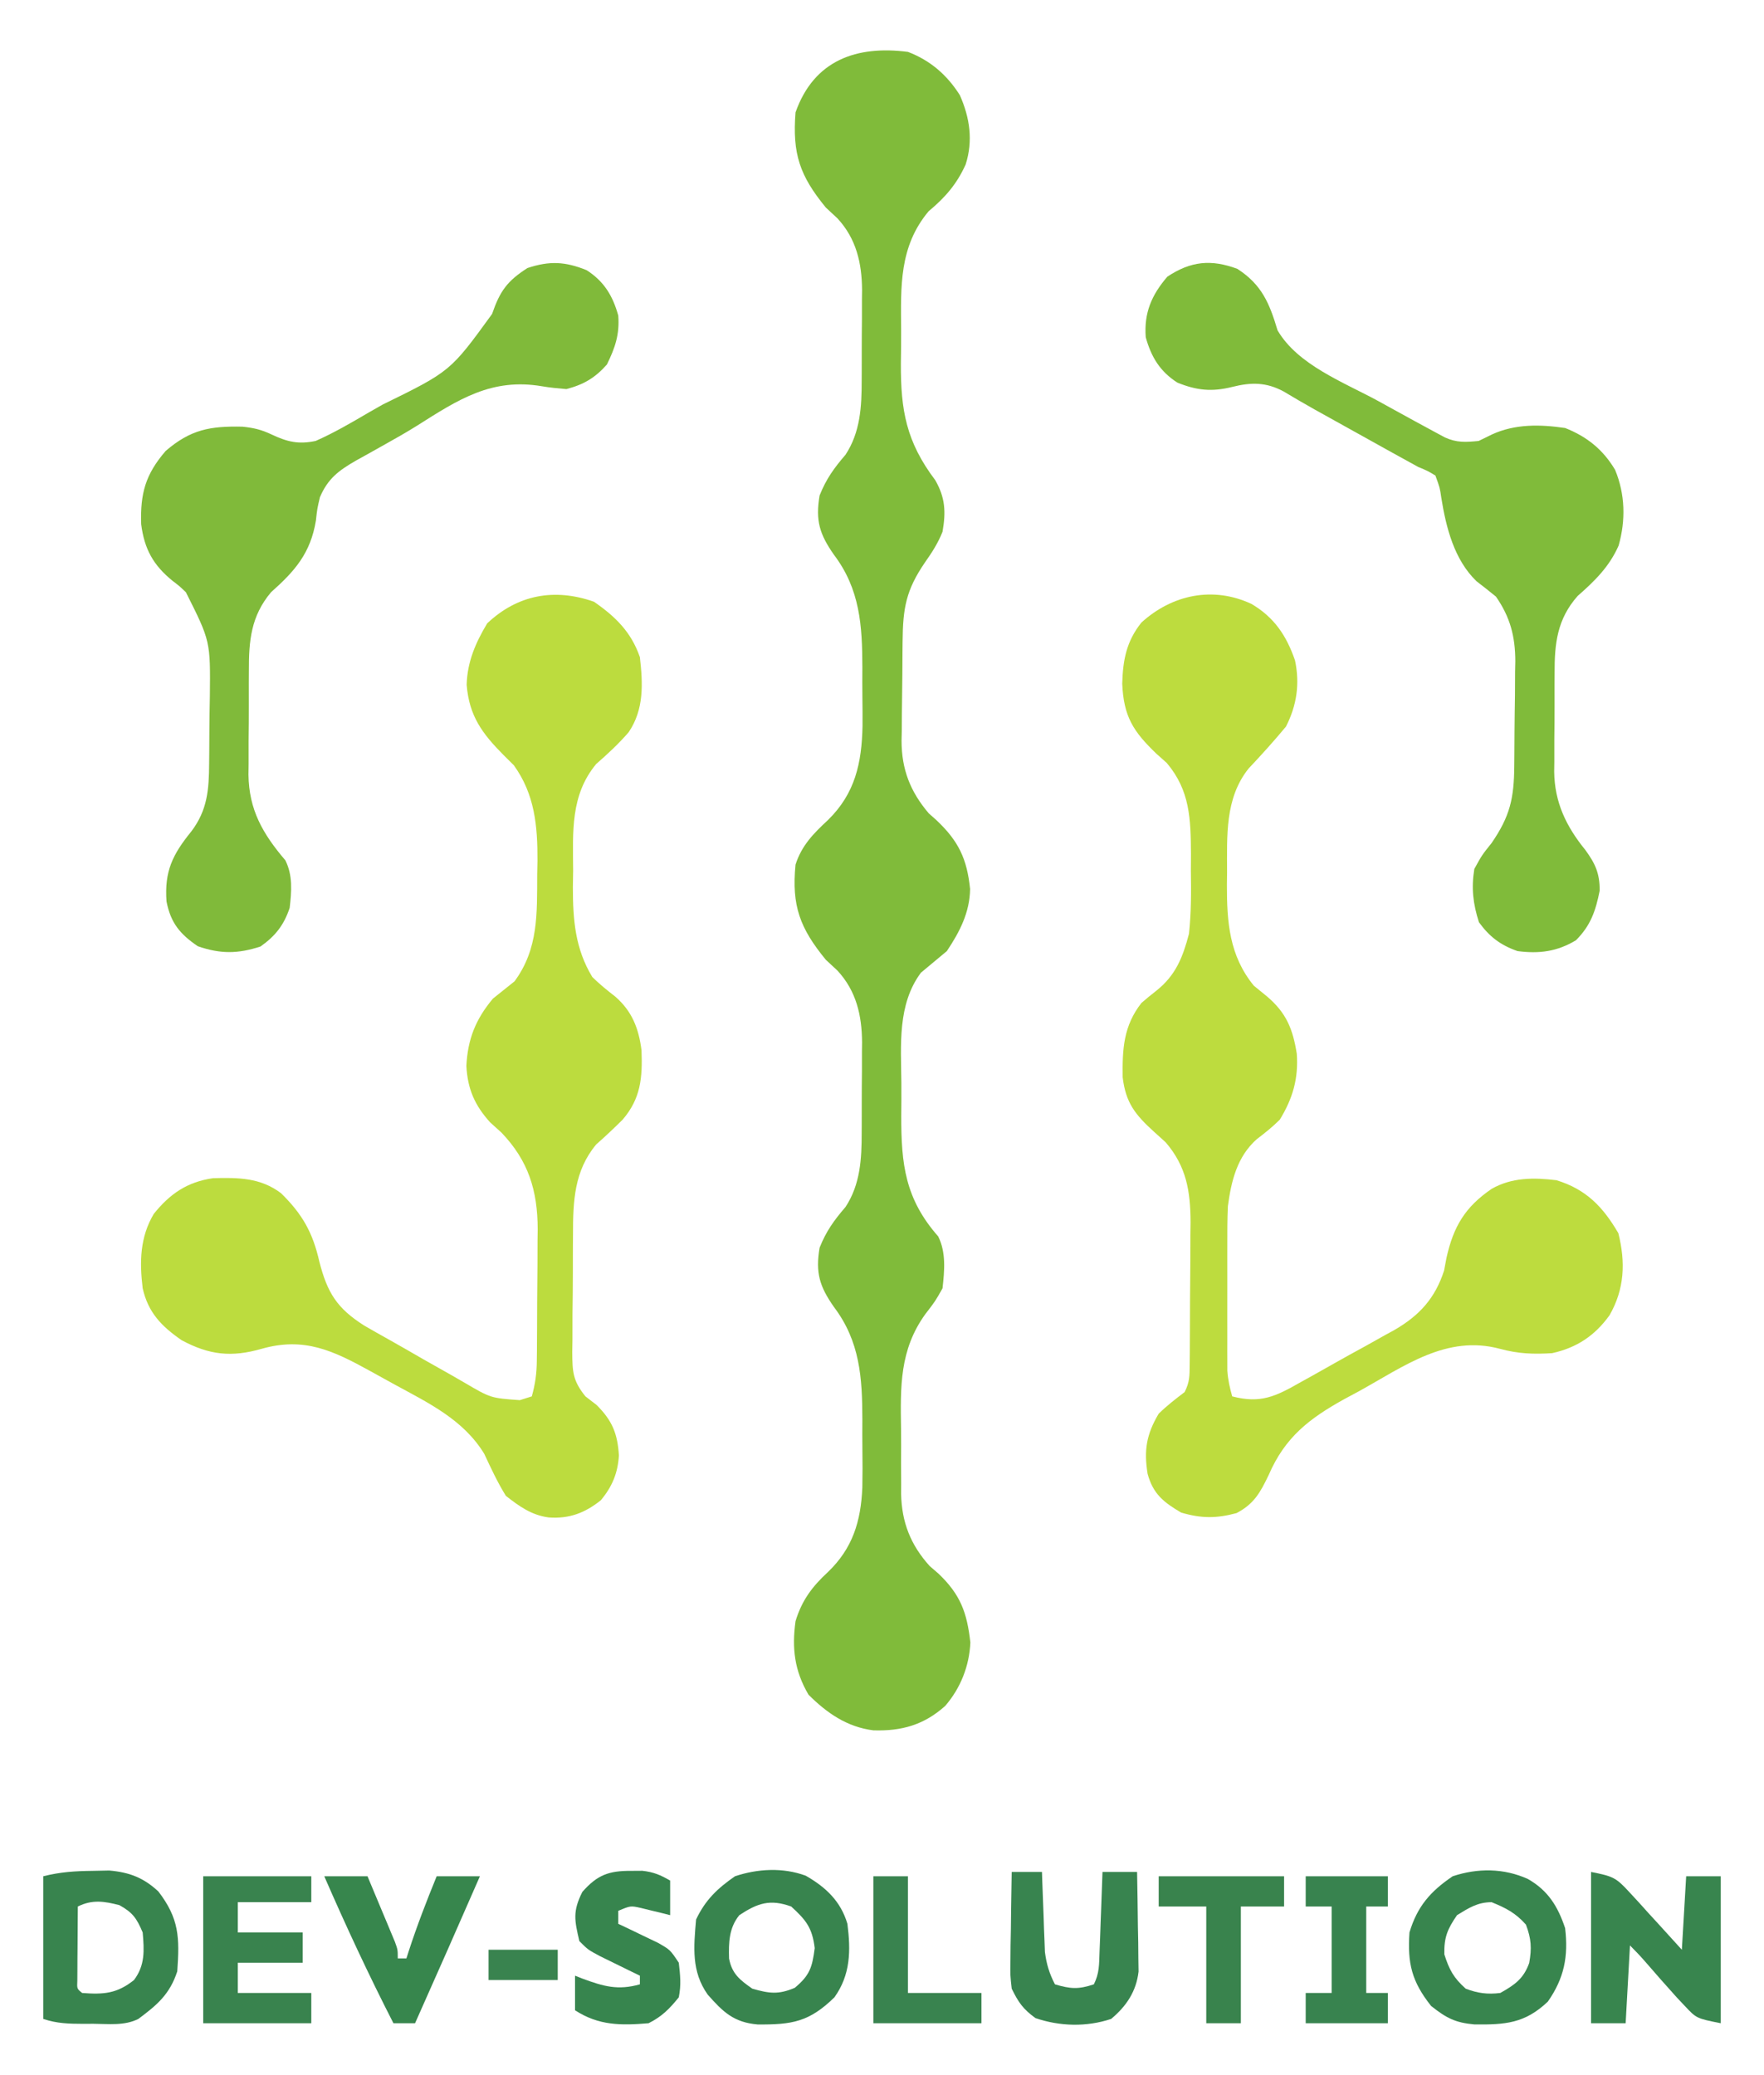
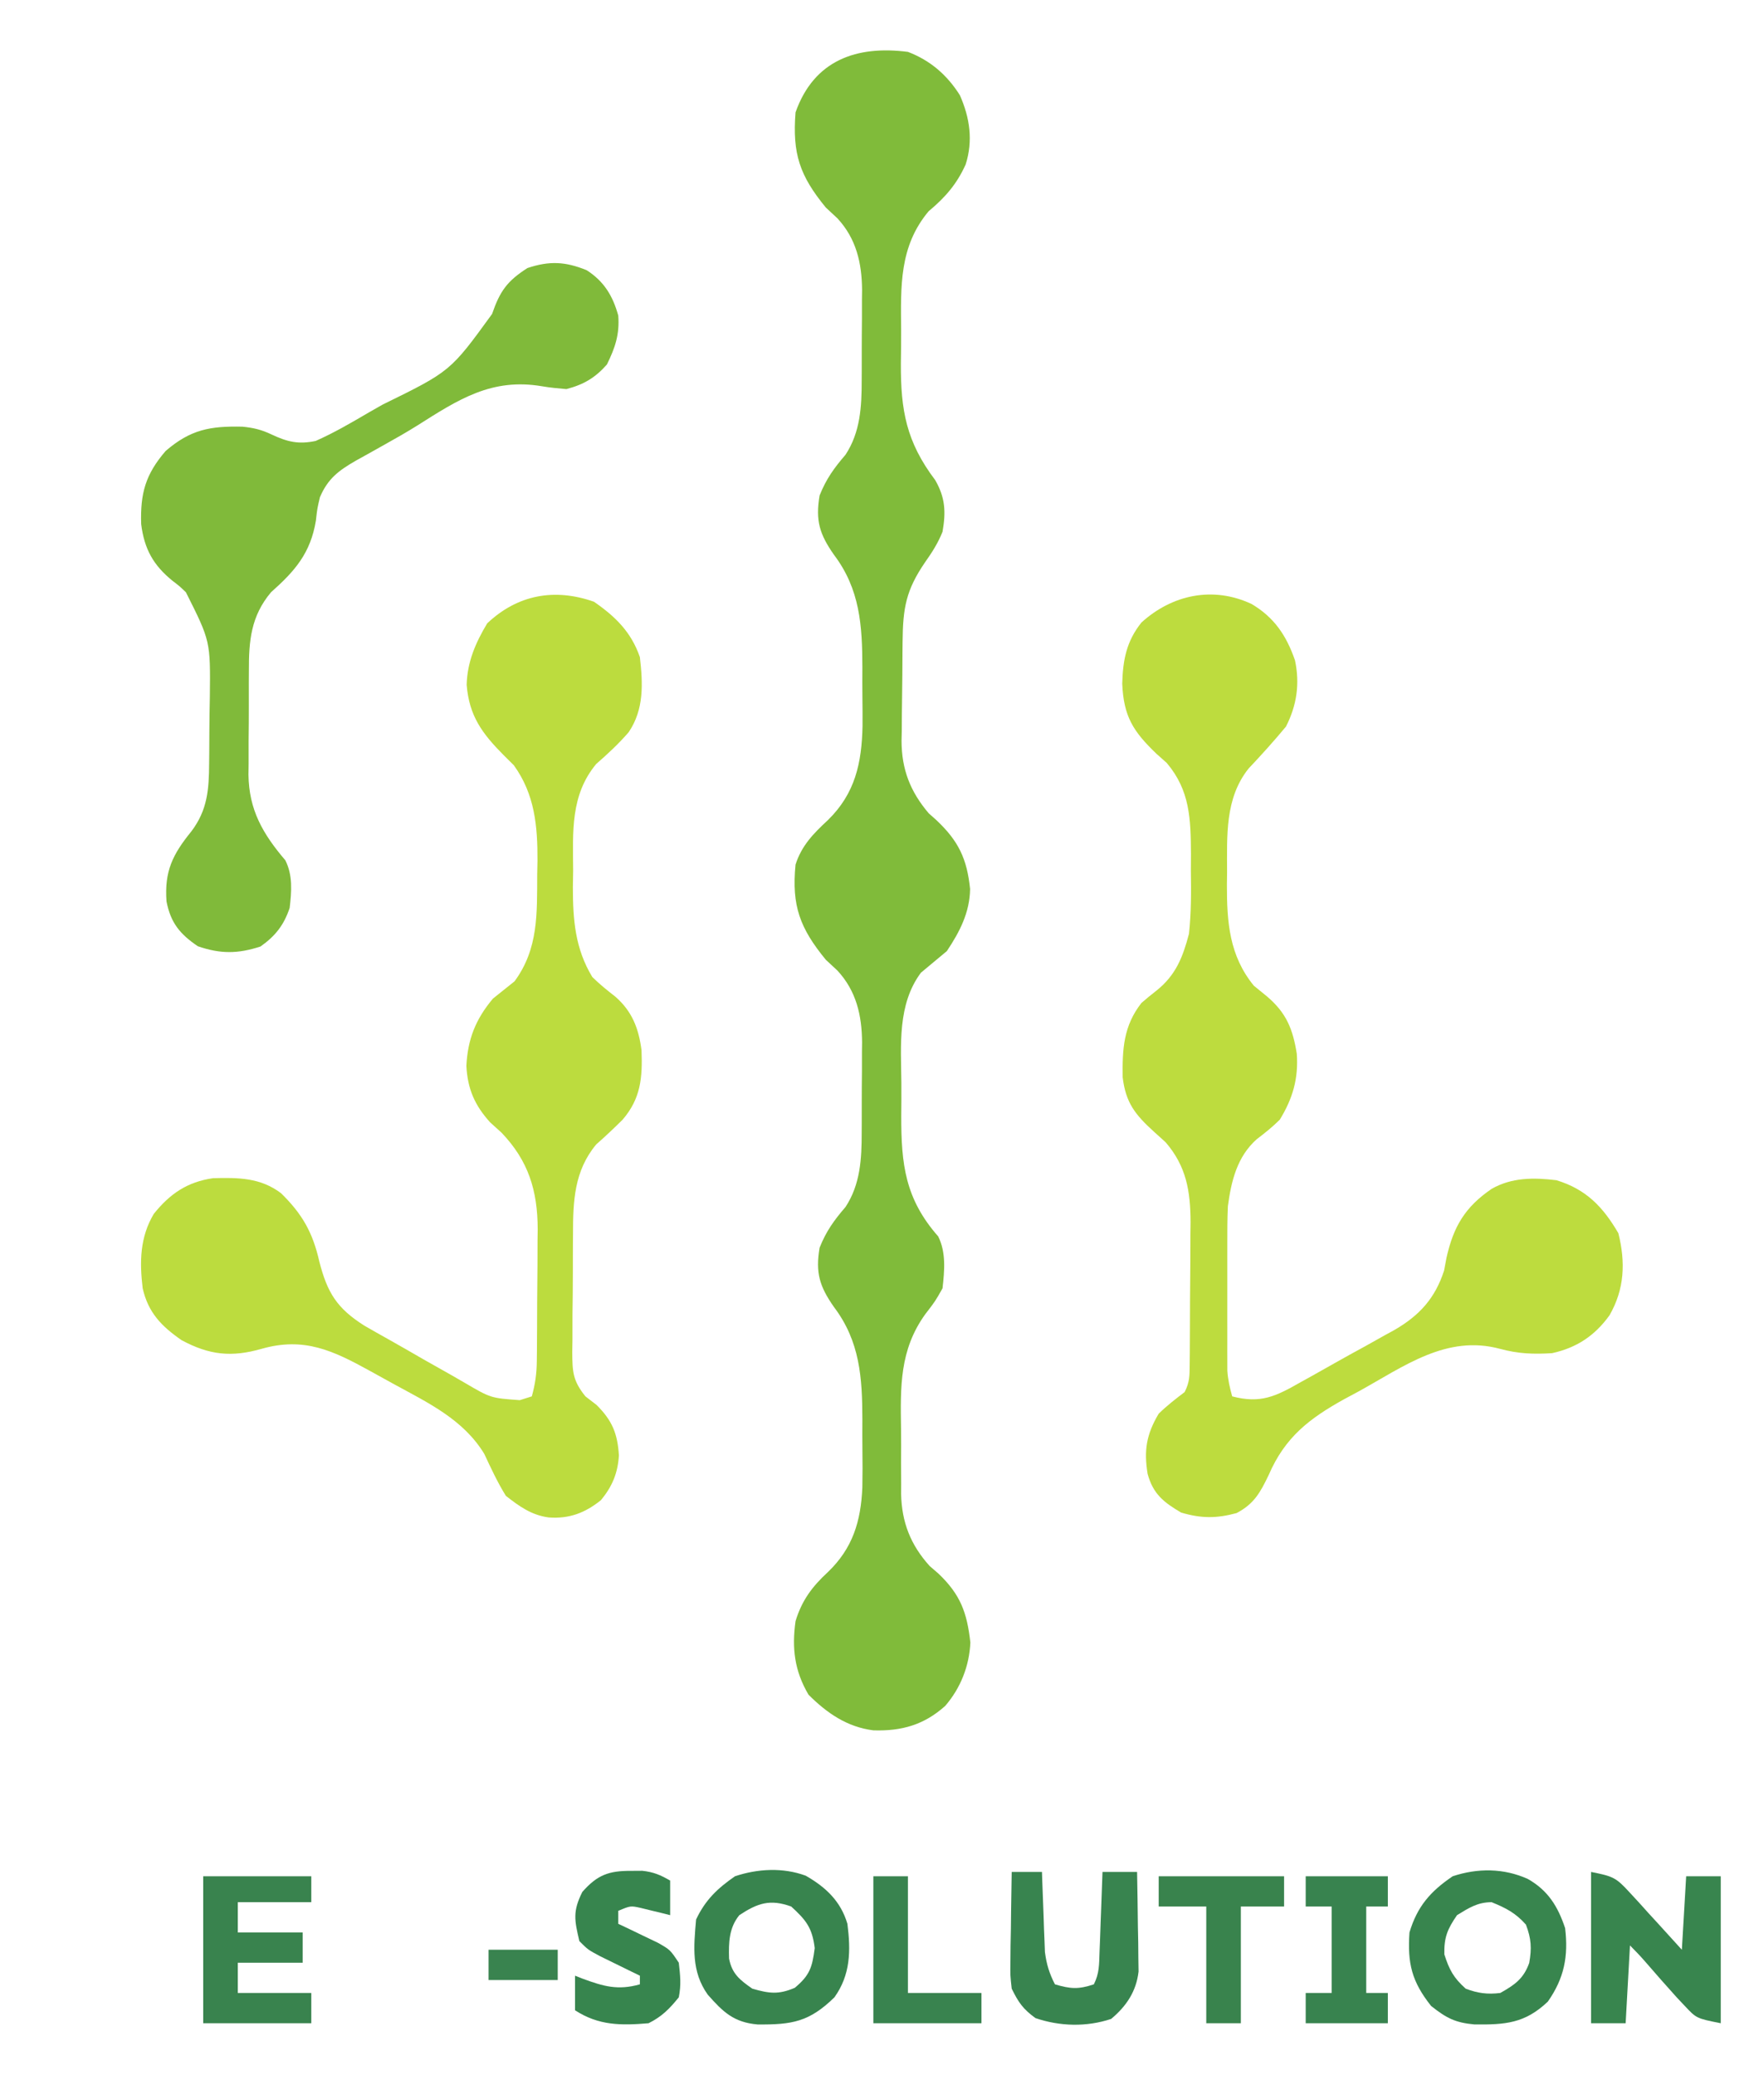
<svg xmlns="http://www.w3.org/2000/svg" version="1.1" width="408" height="480">
  <path d="M0 0 C5.176 1.978 9.032 5.32 12 10 C14.32 15.22 15.099 20.559 13.348 26.043 C11.294 30.6 8.605 33.682 4.781 36.871 C-2.052 45.038 -1.653 54.228 -1.576 64.365 C-1.563 66.929 -1.597 69.489 -1.635 72.053 C-1.685 82.933 -0.381 90.198 6.312 99.062 C8.644 103.12 8.8 106.424 8 111 C6.973 113.578 5.601 115.742 4 118 C-0.451 124.486 -1.165 128.617 -1.238 136.422 C-1.246 137.241 -1.254 138.06 -1.263 138.903 C-1.277 140.635 -1.287 142.366 -1.295 144.098 C-1.307 145.859 -1.327 147.62 -1.357 149.381 C-1.4 151.936 -1.416 154.491 -1.426 157.047 C-1.443 157.824 -1.461 158.602 -1.479 159.403 C-1.453 165.992 0.538 171.103 4.816 176.137 C5.393 176.648 5.969 177.16 6.562 177.688 C11.722 182.549 13.654 186.657 14.375 193.625 C14.294 199.069 11.979 203.535 9 208 C7.003 209.671 5.003 211.338 3 213 C-2.458 220.34 -1.608 229.745 -1.521 238.42 C-1.5 240.994 -1.521 243.566 -1.547 246.141 C-1.566 257.322 -0.641 265.305 7 274 C8.855 277.71 8.453 281.951 8 286 C6.312 289 6.312 289 4 292 C-1.955 300.284 -1.742 308.766 -1.597 318.55 C-1.562 321.127 -1.576 323.7 -1.596 326.277 C-1.589 327.938 -1.579 329.598 -1.566 331.258 C-1.574 332.396 -1.574 332.396 -1.581 333.556 C-1.439 340.119 0.612 345.36 5.035 350.25 C5.704 350.827 6.373 351.405 7.062 352 C12.161 356.861 13.669 361.021 14.438 367.938 C14.191 373.378 12.175 378.483 8.609 382.609 C3.696 387.005 -1.465 388.449 -7.988 388.25 C-14.074 387.494 -18.76 384.24 -23 380 C-26.248 374.478 -26.866 369.259 -26 363 C-24.551 358.205 -22.149 354.992 -18.5 351.625 C-12.79 346.144 -10.88 339.919 -10.547 332.06 C-10.488 329.11 -10.492 326.164 -10.533 323.214 C-10.562 320.938 -10.554 318.665 -10.541 316.389 C-10.554 306.712 -11.089 298.274 -17.125 290.312 C-20.443 285.551 -21.407 282.443 -20.438 276.625 C-18.924 272.809 -17.094 270.269 -14.438 267.188 C-10.999 261.955 -10.691 256.035 -10.699 249.941 C-10.695 249.193 -10.691 248.445 -10.686 247.675 C-10.681 246.102 -10.68 244.53 -10.684 242.958 C-10.687 240.572 -10.664 238.188 -10.639 235.803 C-10.636 234.266 -10.636 232.729 -10.637 231.191 C-10.628 230.489 -10.618 229.787 -10.609 229.063 C-10.666 222.815 -11.955 217.211 -16.312 212.5 C-17.199 211.675 -18.086 210.85 -19 210 C-24.964 202.728 -26.936 197.524 -26 188 C-24.588 183.575 -21.847 180.79 -18.5 177.688 C-12.223 171.548 -10.676 164.518 -10.504 155.902 C-10.491 153.672 -10.502 151.444 -10.533 149.214 C-10.562 146.938 -10.554 144.665 -10.541 142.389 C-10.554 132.712 -11.089 124.274 -17.125 116.312 C-20.443 111.551 -21.407 108.443 -20.438 102.625 C-18.924 98.809 -17.094 96.269 -14.438 93.188 C-10.999 87.955 -10.691 82.035 -10.699 75.941 C-10.695 75.193 -10.691 74.445 -10.686 73.675 C-10.681 72.102 -10.68 70.53 -10.684 68.958 C-10.687 66.572 -10.664 64.188 -10.639 61.803 C-10.636 60.266 -10.636 58.729 -10.637 57.191 C-10.628 56.489 -10.618 55.787 -10.609 55.063 C-10.666 48.815 -11.955 43.211 -16.312 38.5 C-17.199 37.675 -18.086 36.85 -19 36 C-25.018 28.662 -26.755 23.572 -26 14 C-21.738 1.888 -11.832 -1.529 0 0 Z " fill="#80BB3A" transform="translate(210,12)" />
  <path d="M0 0 C5.279 3.092 8.122 7.359 10.086 13.066 C11.234 18.478 10.497 23.482 8 28.375 C5.231 31.712 2.345 34.915 -0.633 38.066 C-6.172 44.961 -5.619 53.724 -5.625 62.125 C-5.643 63.545 -5.643 63.545 -5.662 64.994 C-5.68 73.649 -5.089 81.405 0.562 88.312 C2.078 89.55 2.078 89.55 3.625 90.812 C8.103 94.623 9.591 98.365 10.5 104.062 C10.906 109.798 9.562 114.421 6.562 119.312 C4.881 120.986 3.13 122.386 1.242 123.82 C-3.311 127.865 -4.655 133.491 -5.438 139.312 C-5.577 142.378 -5.578 145.439 -5.57 148.508 C-5.571 149.378 -5.572 150.248 -5.573 151.144 C-5.574 152.974 -5.572 154.805 -5.568 156.635 C-5.563 159.435 -5.568 162.235 -5.574 165.035 C-5.574 166.818 -5.572 168.6 -5.57 170.383 C-5.572 171.218 -5.574 172.054 -5.576 172.915 C-5.573 173.696 -5.57 174.477 -5.567 175.282 C-5.566 175.965 -5.565 176.649 -5.564 177.353 C-5.429 179.44 -5.003 181.303 -4.438 183.312 C2.164 185.037 5.655 183.307 11.438 180 C12.258 179.546 13.079 179.093 13.924 178.626 C15.63 177.677 17.331 176.719 19.027 175.753 C21.473 174.363 23.937 173.011 26.406 171.664 C27.918 170.82 29.428 169.974 30.938 169.125 C31.632 168.746 32.327 168.368 33.042 167.977 C38.846 164.622 42.48 160.652 44.566 154.215 C44.751 153.236 44.935 152.258 45.125 151.25 C46.732 144.061 49.399 139.522 55.562 135.312 C60.238 132.641 65.328 132.674 70.562 133.312 C77.417 135.407 81.31 139.451 84.875 145.562 C86.558 152.293 86.314 158.483 82.828 164.559 C79.435 169.261 75.267 172.058 69.562 173.312 C65.214 173.593 61.693 173.448 57.5 172.312 C45.145 168.995 35.4 176.305 24.875 182.125 C23.223 183.012 23.223 183.012 21.537 183.916 C13.346 188.449 7.756 192.783 4 201.5 C2.065 205.516 0.642 208.18 -3.438 210.312 C-8.116 211.566 -11.586 211.564 -16.25 210.188 C-20.293 207.809 -22.736 205.885 -24.004 201.234 C-24.878 195.824 -24.304 192.12 -21.438 187.312 C-19.539 185.453 -17.561 183.928 -15.438 182.312 C-14.283 180.003 -14.299 178.652 -14.276 176.082 C-14.267 175.207 -14.257 174.332 -14.247 173.43 C-14.243 172.481 -14.239 171.532 -14.234 170.555 C-14.229 169.578 -14.223 168.601 -14.217 167.594 C-14.208 165.521 -14.201 163.448 -14.197 161.375 C-14.188 158.221 -14.157 155.068 -14.125 151.914 C-14.118 149.898 -14.113 147.883 -14.109 145.867 C-14.091 144.462 -14.091 144.462 -14.072 143.029 C-14.096 135.876 -15.02 130.114 -19.848 124.52 C-21.161 123.334 -21.161 123.334 -22.5 122.125 C-26.87 118.153 -29.07 115.41 -29.773 109.48 C-29.859 102.916 -29.577 97.622 -25.438 92.312 C-24.3 91.32 -23.131 90.362 -21.938 89.438 C-17.483 85.87 -15.873 81.762 -14.438 76.312 C-13.913 71.423 -13.922 66.6 -14 61.688 C-13.993 60.416 -13.986 59.145 -13.979 57.836 C-14.033 49.777 -14.179 43.15 -19.594 36.773 C-20.367 36.085 -21.141 35.397 -21.938 34.688 C-27.357 29.497 -29.552 26.032 -29.875 18.438 C-29.711 12.937 -28.909 8.672 -25.438 4.312 C-18.355 -2.126 -8.922 -4.159 0 0 Z " fill="#BDDC3E" transform="translate(289.438,139.688)" />
  <path d="M0 0 C4.985 3.442 8.626 7.026 10.625 12.812 C11.329 18.973 11.608 24.887 8.035 30.176 C5.737 32.843 3.177 35.213 0.527 37.527 C-5.481 44.744 -4.862 53.263 -4.812 62.188 C-4.832 63.451 -4.852 64.714 -4.873 66.016 C-4.869 73.547 -4.361 80.249 -0.375 86.812 C1.318 88.476 3.067 89.892 4.941 91.344 C8.829 94.736 10.352 98.703 11.004 103.746 C11.249 110.089 10.837 114.923 6.625 119.812 C4.636 121.777 2.633 123.688 0.527 125.527 C-4.573 131.655 -4.842 138.645 -4.844 146.262 C-4.851 147.237 -4.859 148.213 -4.867 149.218 C-4.878 151.268 -4.88 153.318 -4.876 155.367 C-4.875 158.502 -4.917 161.634 -4.961 164.768 C-4.966 166.766 -4.969 168.764 -4.969 170.762 C-4.985 171.695 -5.002 172.629 -5.018 173.59 C-4.97 178.153 -4.914 180.14 -1.979 183.8 C-1.119 184.464 -0.26 185.128 0.625 185.812 C4.265 189.453 5.45 192.426 5.777 197.469 C5.51 201.58 4.237 204.635 1.625 207.812 C-2.082 210.791 -5.735 212.169 -10.5 211.812 C-14.464 211.268 -17.267 209.254 -20.375 206.812 C-22.321 203.668 -23.807 200.449 -25.371 197.102 C-30.201 189.175 -38.269 185.341 -46.219 181.006 C-48.074 179.994 -49.921 178.968 -51.768 177.939 C-60.31 173.227 -67.041 170.003 -76.875 172.812 C-83.815 174.795 -88.927 174.275 -95.375 170.812 C-100.05 167.576 -103.102 164.418 -104.375 158.812 C-105.115 152.697 -105.018 147.004 -101.812 141.605 C-98.079 136.949 -94.07 134.203 -88.109 133.34 C-82.3 133.187 -77.154 133.199 -72.375 136.812 C-67.432 141.66 -65.03 145.912 -63.5 152.688 C-61.654 159.882 -59.418 163.443 -53.125 167.438 C-51.32 168.476 -49.514 169.511 -47.692 170.52 C-44.921 172.066 -42.178 173.659 -39.43 175.246 C-37.288 176.458 -35.145 177.668 -33 178.875 C-31.966 179.472 -30.932 180.069 -29.866 180.684 C-23.869 184.201 -23.869 184.201 -17.148 184.684 C-16.233 184.396 -15.318 184.109 -14.375 183.812 C-13.591 181.029 -13.242 178.535 -13.214 175.646 C-13.204 174.834 -13.195 174.023 -13.185 173.187 C-13.181 172.317 -13.176 171.447 -13.172 170.551 C-13.166 169.646 -13.16 168.74 -13.155 167.808 C-13.145 165.892 -13.139 163.976 -13.135 162.061 C-13.125 159.153 -13.094 156.246 -13.062 153.338 C-13.056 151.471 -13.051 149.605 -13.047 147.738 C-13.028 146.449 -13.028 146.449 -13.009 145.133 C-13.042 136.158 -15.156 129.328 -21.375 122.812 C-22.241 122.029 -23.108 121.245 -24 120.438 C-27.587 116.473 -29.218 112.718 -29.508 107.355 C-29.184 101.152 -27.359 96.578 -23.375 91.812 C-21.712 90.474 -20.046 89.141 -18.375 87.812 C-12.81 80.275 -13.169 72.098 -13.125 63.062 C-13.104 62.029 -13.084 60.995 -13.062 59.93 C-13.022 51.848 -13.697 44.523 -18.531 37.824 C-19.691 36.674 -19.691 36.674 -20.875 35.5 C-25.902 30.432 -28.855 26.397 -29.441 19.219 C-29.295 13.916 -27.384 9.495 -24.688 5 C-17.685 -1.624 -9.131 -3.213 0 0 Z " fill="#BCDC3E" transform="translate(137.375,139.188)" />
-   <path d="M0 0 C5.655 3.644 7.438 7.977 9.297 14.215 C13.99 22.259 24.642 26.242 32.562 30.562 C33.793 31.24 35.024 31.919 36.254 32.598 C39.433 34.348 42.616 36.093 45.812 37.812 C46.539 38.203 47.265 38.594 48.013 38.997 C50.76 40.242 52.823 40.106 55.812 39.812 C56.823 39.318 57.834 38.822 58.875 38.312 C64.264 35.839 70.037 35.967 75.812 36.812 C80.866 38.809 84.593 41.815 87.375 46.5 C89.706 52.118 89.844 58.181 88.188 64.012 C86.042 68.887 82.683 72.179 78.715 75.66 C73.969 81.03 73.353 86.662 73.379 93.527 C73.374 94.342 73.368 95.156 73.363 95.996 C73.357 97.709 73.358 99.423 73.366 101.136 C73.375 103.74 73.346 106.34 73.314 108.943 C73.313 110.617 73.313 112.291 73.316 113.965 C73.305 114.733 73.294 115.501 73.282 116.292 C73.373 123.399 76.041 128.951 80.5 134.438 C82.794 137.59 83.812 139.806 83.812 143.812 C82.878 148.502 81.728 151.897 78.312 155.312 C73.946 157.932 69.814 158.464 64.812 157.812 C60.91 156.46 58.314 154.508 55.875 151.125 C54.514 146.881 54.089 143.225 54.812 138.812 C56.562 135.625 56.562 135.625 58.812 132.812 C63.072 126.606 63.985 122.494 64.051 115.051 C64.063 113.754 64.063 113.754 64.075 112.431 C64.089 110.599 64.1 108.767 64.108 106.936 C64.125 104.153 64.169 101.371 64.213 98.588 C64.223 96.805 64.232 95.021 64.238 93.238 C64.265 92.002 64.265 92.002 64.291 90.741 C64.27 85.017 63.111 80.559 59.812 75.812 C58.332 74.615 56.85 73.419 55.332 72.27 C50.147 67.298 48.273 59.802 47.172 52.941 C46.839 50.634 46.839 50.634 45.812 47.812 C44.061 46.753 44.061 46.753 41.812 45.812 C39.791 44.709 37.775 43.596 35.762 42.477 C35.185 42.156 34.608 41.835 34.013 41.505 C32.795 40.828 31.577 40.15 30.36 39.473 C28.517 38.447 26.674 37.423 24.83 36.398 C24.236 36.068 23.642 35.738 23.03 35.397 C21.301 34.436 19.572 33.476 17.843 32.515 C15.434 31.162 13.058 29.773 10.688 28.355 C6.662 26.195 3.209 26.213 -1.188 27.312 C-5.889 28.488 -9.402 28.132 -13.875 26.312 C-17.898 23.734 -19.925 20.381 -21.188 15.812 C-21.607 10.206 -19.858 6.078 -16.188 1.812 C-10.798 -1.78 -6.068 -2.261 0 0 Z " fill="#80BB3A" transform="translate(286.188,62.188)" />
  <path d="M0 0 C4.023 2.579 6.05 5.932 7.312 10.5 C7.638 14.849 6.597 17.919 4.688 21.812 C1.941 24.921 -0.719 26.468 -4.688 27.5 C-6.574 27.341 -8.465 27.174 -10.33 26.847 C-21.956 24.875 -29.645 29.884 -39.207 35.953 C-41.644 37.473 -44.117 38.891 -46.629 40.285 C-48.169 41.148 -49.71 42.012 -51.25 42.875 C-51.958 43.267 -52.667 43.658 -53.396 44.062 C-57.339 46.347 -59.829 48.165 -61.688 52.5 C-62.319 55.181 -62.319 55.181 -62.625 57.938 C-63.872 65.451 -67.448 69.559 -73.004 74.496 C-77.648 80.023 -78.146 85.729 -78.121 92.652 C-78.129 93.941 -78.129 93.941 -78.137 95.255 C-78.143 97.063 -78.142 98.871 -78.134 100.678 C-78.125 103.426 -78.154 106.172 -78.186 108.92 C-78.187 110.685 -78.187 112.45 -78.184 114.215 C-78.195 115.027 -78.206 115.838 -78.218 116.675 C-78.119 124.821 -74.912 130.375 -69.688 136.5 C-67.945 139.985 -68.245 143.689 -68.688 147.5 C-70.015 151.466 -71.986 154.006 -75.438 156.438 C-80.683 158.152 -84.716 158.182 -89.938 156.375 C-94.063 153.562 -96.195 151.007 -97.176 146.016 C-97.679 139.034 -95.775 135.155 -91.414 129.789 C-87.677 124.834 -87.358 120.105 -87.316 114.051 C-87.307 113.238 -87.298 112.425 -87.289 111.588 C-87.275 109.871 -87.266 108.154 -87.262 106.437 C-87.25 103.838 -87.201 101.241 -87.15 98.643 C-87.012 85.807 -87.012 85.807 -92.688 74.5 C-94.17 73.078 -94.17 73.078 -95.75 71.875 C-100.235 68.249 -102.309 64.492 -103.035 58.75 C-103.257 51.651 -102.072 47.271 -97.375 41.812 C-91.596 36.84 -87.066 36.029 -79.586 36.195 C-76.975 36.47 -75.218 36.887 -72.875 38 C-69.185 39.736 -66.641 40.322 -62.688 39.5 C-58.425 37.619 -54.452 35.293 -50.438 32.938 C-49.369 32.328 -48.3 31.719 -47.199 31.092 C-31.511 23.402 -31.511 23.402 -21.875 10.125 C-20.057 4.838 -18.381 2.496 -13.688 -0.5 C-8.626 -2.187 -4.953 -2.015 0 0 Z " fill="#80BA3A" transform="translate(135.688,62.5)" />
  <path d="M0 0 C4.667 2.65 6.945 6.336 8.625 11.375 C9.409 17.889 8.414 22.973 4.625 28.375 C-0.692 33.433 -5.271 33.729 -12.359 33.652 C-16.825 33.242 -18.853 32.163 -22.375 29.375 C-26.861 23.709 -27.86 19.534 -27.375 12.375 C-25.572 6.33 -22.499 2.845 -17.375 -0.625 C-11.621 -2.543 -5.569 -2.518 0 0 Z M-16.375 8.375 C-18.602 11.608 -19.393 13.507 -19.312 17.438 C-18.175 21.002 -17.174 22.863 -14.375 25.375 C-11.625 26.436 -9.301 26.74 -6.375 26.375 C-3.057 24.505 -0.997 23.111 0.32 19.434 C0.931 16.01 0.8 13.839 -0.438 10.562 C-2.812 7.881 -5.072 6.71 -8.375 5.375 C-11.627 5.375 -13.632 6.696 -16.375 8.375 Z " fill="#38854E" transform="translate(353.375,434.625)" />
-   <path d="M0 0 C1.286 -0.026 2.573 -0.052 3.898 -0.078 C8.553 0.332 11.833 1.578 15.27 4.785 C20.075 11.069 20.179 15.415 19.625 23.25 C17.889 28.555 14.98 31.007 10.625 34.25 C7.359 35.883 3.772 35.393 0.188 35.375 C-0.589 35.379 -1.366 35.383 -2.166 35.387 C-5.486 35.381 -8.205 35.307 -11.375 34.25 C-11.375 23.36 -11.375 12.47 -11.375 1.25 C-7.399 0.256 -4.087 0.049 0 0 Z M-3.375 8.25 C-3.404 11.396 -3.422 14.542 -3.438 17.688 C-3.446 18.585 -3.454 19.483 -3.463 20.408 C-3.466 21.262 -3.469 22.116 -3.473 22.996 C-3.478 23.787 -3.483 24.578 -3.489 25.392 C-3.58 27.266 -3.58 27.266 -2.375 28.25 C2.59 28.632 5.684 28.403 9.625 25.25 C12.191 21.828 11.989 18.404 11.625 14.25 C10.256 11.008 9.335 9.642 6.25 7.938 C2.739 7.018 -0.072 6.598 -3.375 8.25 Z " fill="#38844E" transform="translate(21.375,432.75)" />
  <path d="M0 0 C4.664 2.674 8.086 5.897 9.641 11.129 C10.427 17.337 10.382 22.891 6.641 28.129 C0.826 33.819 -3.168 34.481 -11.152 34.41 C-16.654 33.928 -19.151 31.501 -22.672 27.504 C-26.469 22.16 -25.919 16.509 -25.359 10.129 C-23.225 5.622 -20.441 2.955 -16.359 0.129 C-11.094 -1.626 -5.263 -1.943 0 0 Z M-15.359 9.129 C-17.744 12.056 -17.845 15.441 -17.734 19.16 C-17.058 22.709 -15.228 24.115 -12.359 26.129 C-8.418 27.255 -6.341 27.543 -2.547 25.941 C0.927 23.063 1.499 21.219 2.078 16.754 C1.513 12.069 0.099 10.287 -3.359 7.129 C-8.238 5.364 -11.094 6.318 -15.359 9.129 Z " fill="#38844E" transform="translate(186.359,433.871)" />
  <path d="M0 0 C5.098 1.02 5.749 1.261 8.988 4.816 C9.694 5.58 10.4 6.344 11.127 7.131 C11.848 7.933 12.569 8.736 13.312 9.562 C14.053 10.369 14.794 11.175 15.557 12.006 C17.381 13.995 19.192 15.996 21 18 C21.33 12.39 21.66 6.78 22 1 C24.64 1 27.28 1 30 1 C30 12.22 30 23.44 30 35 C24.367 33.873 24.367 33.873 21.625 30.938 C21.036 30.314 20.447 29.69 19.84 29.047 C17.359 26.287 14.898 23.515 12.48 20.699 C11.368 19.423 10.197 18.197 9 17 C8.67 22.94 8.34 28.88 8 35 C5.36 35 2.72 35 0 35 C0 23.45 0 11.9 0 0 Z " fill="#38854E" transform="translate(368,433)" />
  <path d="M0 0 C8.25 0 16.5 0 25 0 C25 1.98 25 3.96 25 6 C19.39 6 13.78 6 8 6 C8 8.31 8 10.62 8 13 C12.95 13 17.9 13 23 13 C23 15.31 23 17.62 23 20 C18.05 20 13.1 20 8 20 C8 22.31 8 24.62 8 27 C13.61 27 19.22 27 25 27 C25 29.31 25 31.62 25 34 C16.75 34 8.5 34 0 34 C0 22.78 0 11.56 0 0 Z " fill="#39834E" transform="translate(47,434)" />
  <path d="M0 0 C2.31 0 4.62 0 7 0 C7.02 0.61 7.04 1.22 7.06 1.848 C7.156 4.629 7.265 7.408 7.375 10.188 C7.406 11.147 7.437 12.107 7.469 13.096 C7.507 14.027 7.546 14.958 7.586 15.918 C7.617 16.772 7.649 17.625 7.681 18.505 C8.041 21.32 8.695 23.478 10 26 C13.594 27.07 15.427 27.191 19 26 C20.286 23.428 20.21 21.431 20.316 18.555 C20.358 17.478 20.4 16.402 20.443 15.293 C20.483 14.165 20.522 13.037 20.562 11.875 C20.606 10.739 20.649 9.604 20.693 8.434 C20.8 5.623 20.902 2.811 21 0 C23.64 0 26.28 0 29 0 C29.087 4.229 29.14 8.458 29.188 12.688 C29.213 13.886 29.238 15.084 29.264 16.318 C29.273 17.475 29.283 18.632 29.293 19.824 C29.309 20.887 29.324 21.95 29.341 23.046 C28.812 27.634 26.525 31.062 23 34 C17.299 35.9 11.165 35.735 5.5 33.812 C2.628 31.73 1.553 30.178 0 27 C-0.341 23.954 -0.341 23.954 -0.293 20.605 C-0.283 19.403 -0.274 18.201 -0.264 16.963 C-0.239 15.717 -0.213 14.471 -0.188 13.188 C-0.174 11.922 -0.16 10.657 -0.146 9.354 C-0.111 6.235 -0.062 3.118 0 0 Z " fill="#38844F" transform="translate(234,433)" />
  <path d="M0 0 C1.268 -0.008 1.268 -0.008 2.562 -0.016 C5.135 0.265 6.78 0.955 9 2.25 C9 4.89 9 7.53 9 10.25 C8.385 10.094 7.77 9.938 7.137 9.777 C6.328 9.583 5.52 9.388 4.688 9.188 C3.887 8.99 3.086 8.793 2.262 8.59 C-0.16 8.051 -0.16 8.051 -3 9.25 C-3 10.24 -3 11.23 -3 12.25 C-2.157 12.648 -1.314 13.047 -0.445 13.457 C1.198 14.252 1.198 14.252 2.875 15.062 C3.966 15.585 5.056 16.107 6.18 16.645 C9 18.25 9 18.25 11 21.25 C11.341 24.267 11.572 26.344 11 29.25 C8.824 31.941 7.089 33.705 4 35.25 C-2.331 35.788 -7.512 35.81 -13 32.25 C-13 29.61 -13 26.97 -13 24.25 C-12.42 24.478 -11.84 24.706 -11.242 24.941 C-6.425 26.714 -3.115 27.693 2 26.25 C2 25.59 2 24.93 2 24.25 C1.157 23.84 0.314 23.43 -0.555 23.008 C-1.65 22.469 -2.746 21.93 -3.875 21.375 C-5.511 20.574 -5.511 20.574 -7.18 19.758 C-10 18.25 -10 18.25 -12 16.25 C-13.133 11.393 -13.567 9.385 -11.312 4.875 C-7.845 0.939 -5.203 -0.032 0 0 Z " fill="#37854E" transform="translate(146,432.75)" />
-   <path d="M0 0 C3.3 0 6.6 0 10 0 C11.171 2.79 12.337 5.582 13.5 8.375 C13.834 9.169 14.168 9.963 14.512 10.781 C14.828 11.542 15.143 12.302 15.469 13.086 C15.762 13.788 16.055 14.489 16.357 15.212 C17 17 17 17 17 19 C17.66 19 18.32 19 19 19 C19.17 18.466 19.34 17.933 19.516 17.383 C21.436 11.479 23.652 5.747 26 0 C29.3 0 32.6 0 36 0 C31.049 11.355 26.042 22.685 21 34 C19.35 34 17.7 34 16 34 C10.277 22.827 5.009 11.51 0 0 Z " fill="#37864D" transform="translate(75,434)" />
  <path d="M0 0 C6.27 0 12.54 0 19 0 C19 2.31 19 4.62 19 7 C17.35 7 15.7 7 14 7 C14 13.6 14 20.2 14 27 C15.65 27 17.3 27 19 27 C19 29.31 19 31.62 19 34 C12.73 34 6.46 34 0 34 C0 31.69 0 29.38 0 27 C1.98 27 3.96 27 6 27 C6 20.4 6 13.8 6 7 C4.02 7 2.04 7 0 7 C0 4.69 0 2.38 0 0 Z " fill="#38834F" transform="translate(302,434)" />
  <path d="M0 0 C9.57 0 19.14 0 29 0 C29 2.31 29 4.62 29 7 C25.7 7 22.4 7 19 7 C19 15.91 19 24.82 19 34 C16.36 34 13.72 34 11 34 C11 25.09 11 16.18 11 7 C7.37 7 3.74 7 0 7 C0 4.69 0 2.38 0 0 Z " fill="#39834D" transform="translate(268,434)" />
  <path d="M0 0 C2.64 0 5.28 0 8 0 C8 8.91 8 17.82 8 27 C13.61 27 19.22 27 25 27 C25 29.31 25 31.62 25 34 C16.75 34 8.5 34 0 34 C0 22.78 0 11.56 0 0 Z " fill="#39834F" transform="translate(202,434)" />
  <path d="M0 0 C5.28 0 10.56 0 16 0 C16 2.31 16 4.62 16 7 C10.72 7 5.44 7 0 7 C0 4.69 0 2.38 0 0 Z " fill="#39834F" transform="translate(113,451)" />
</svg>